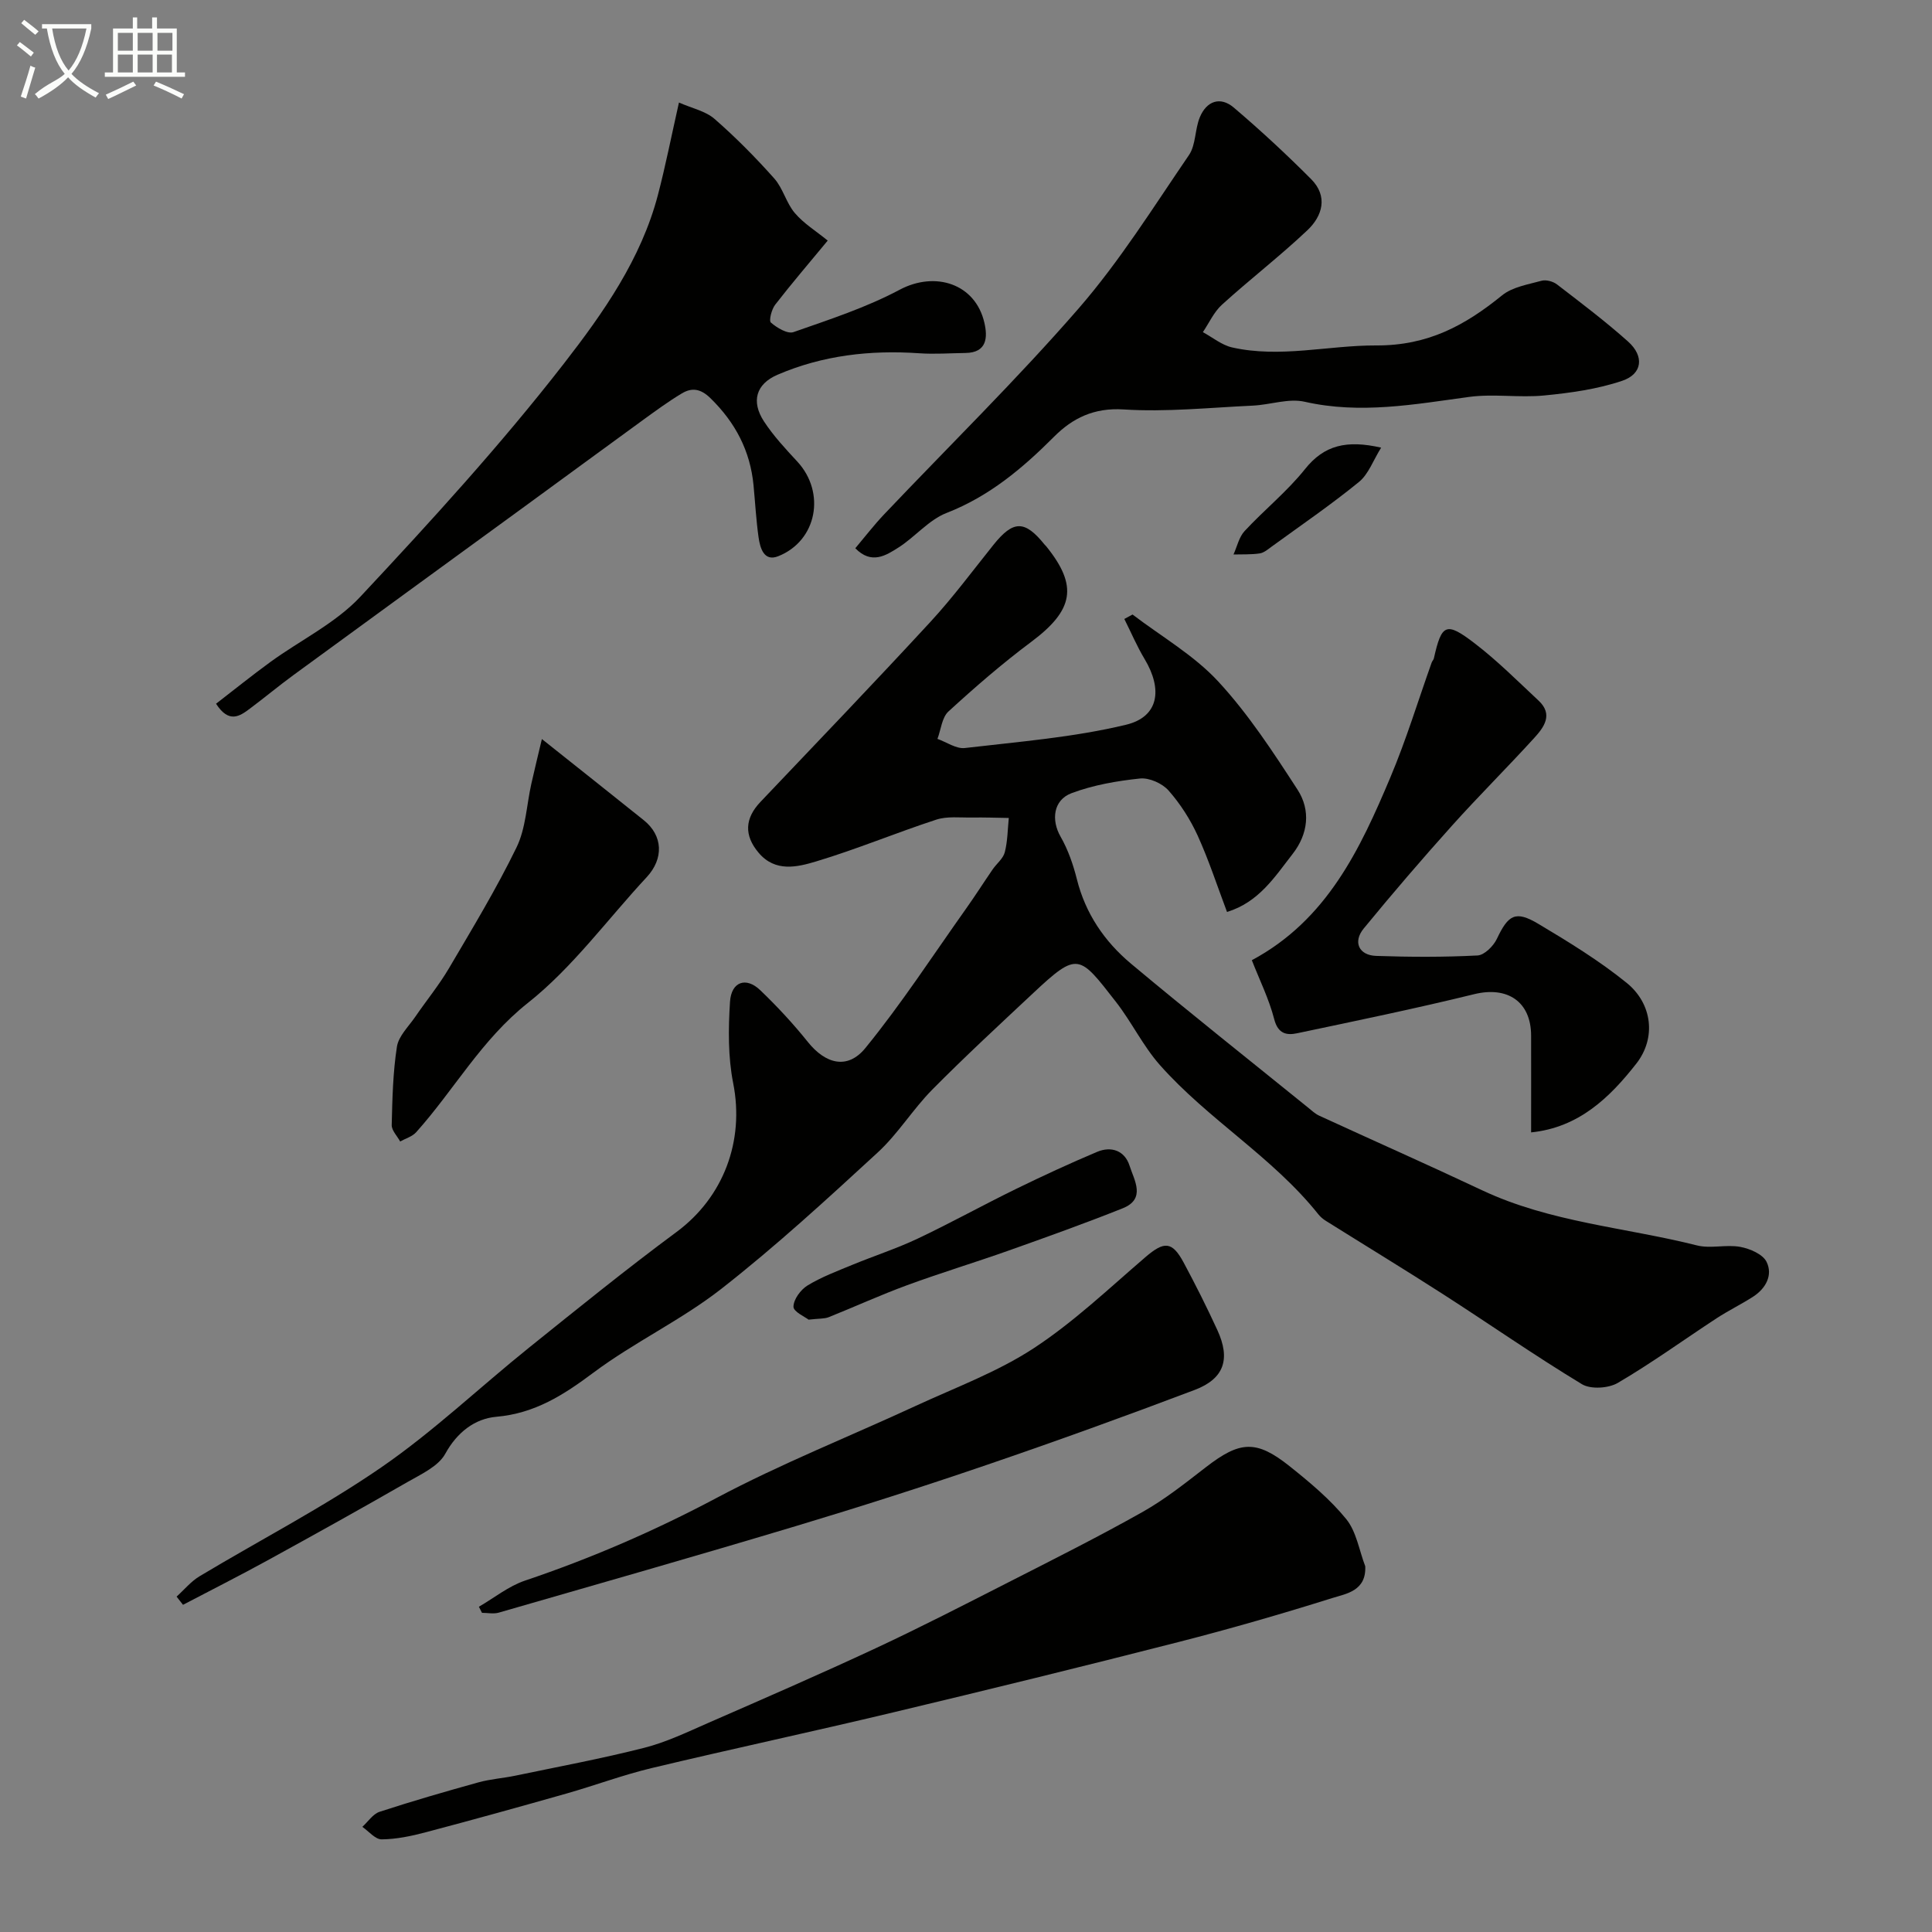
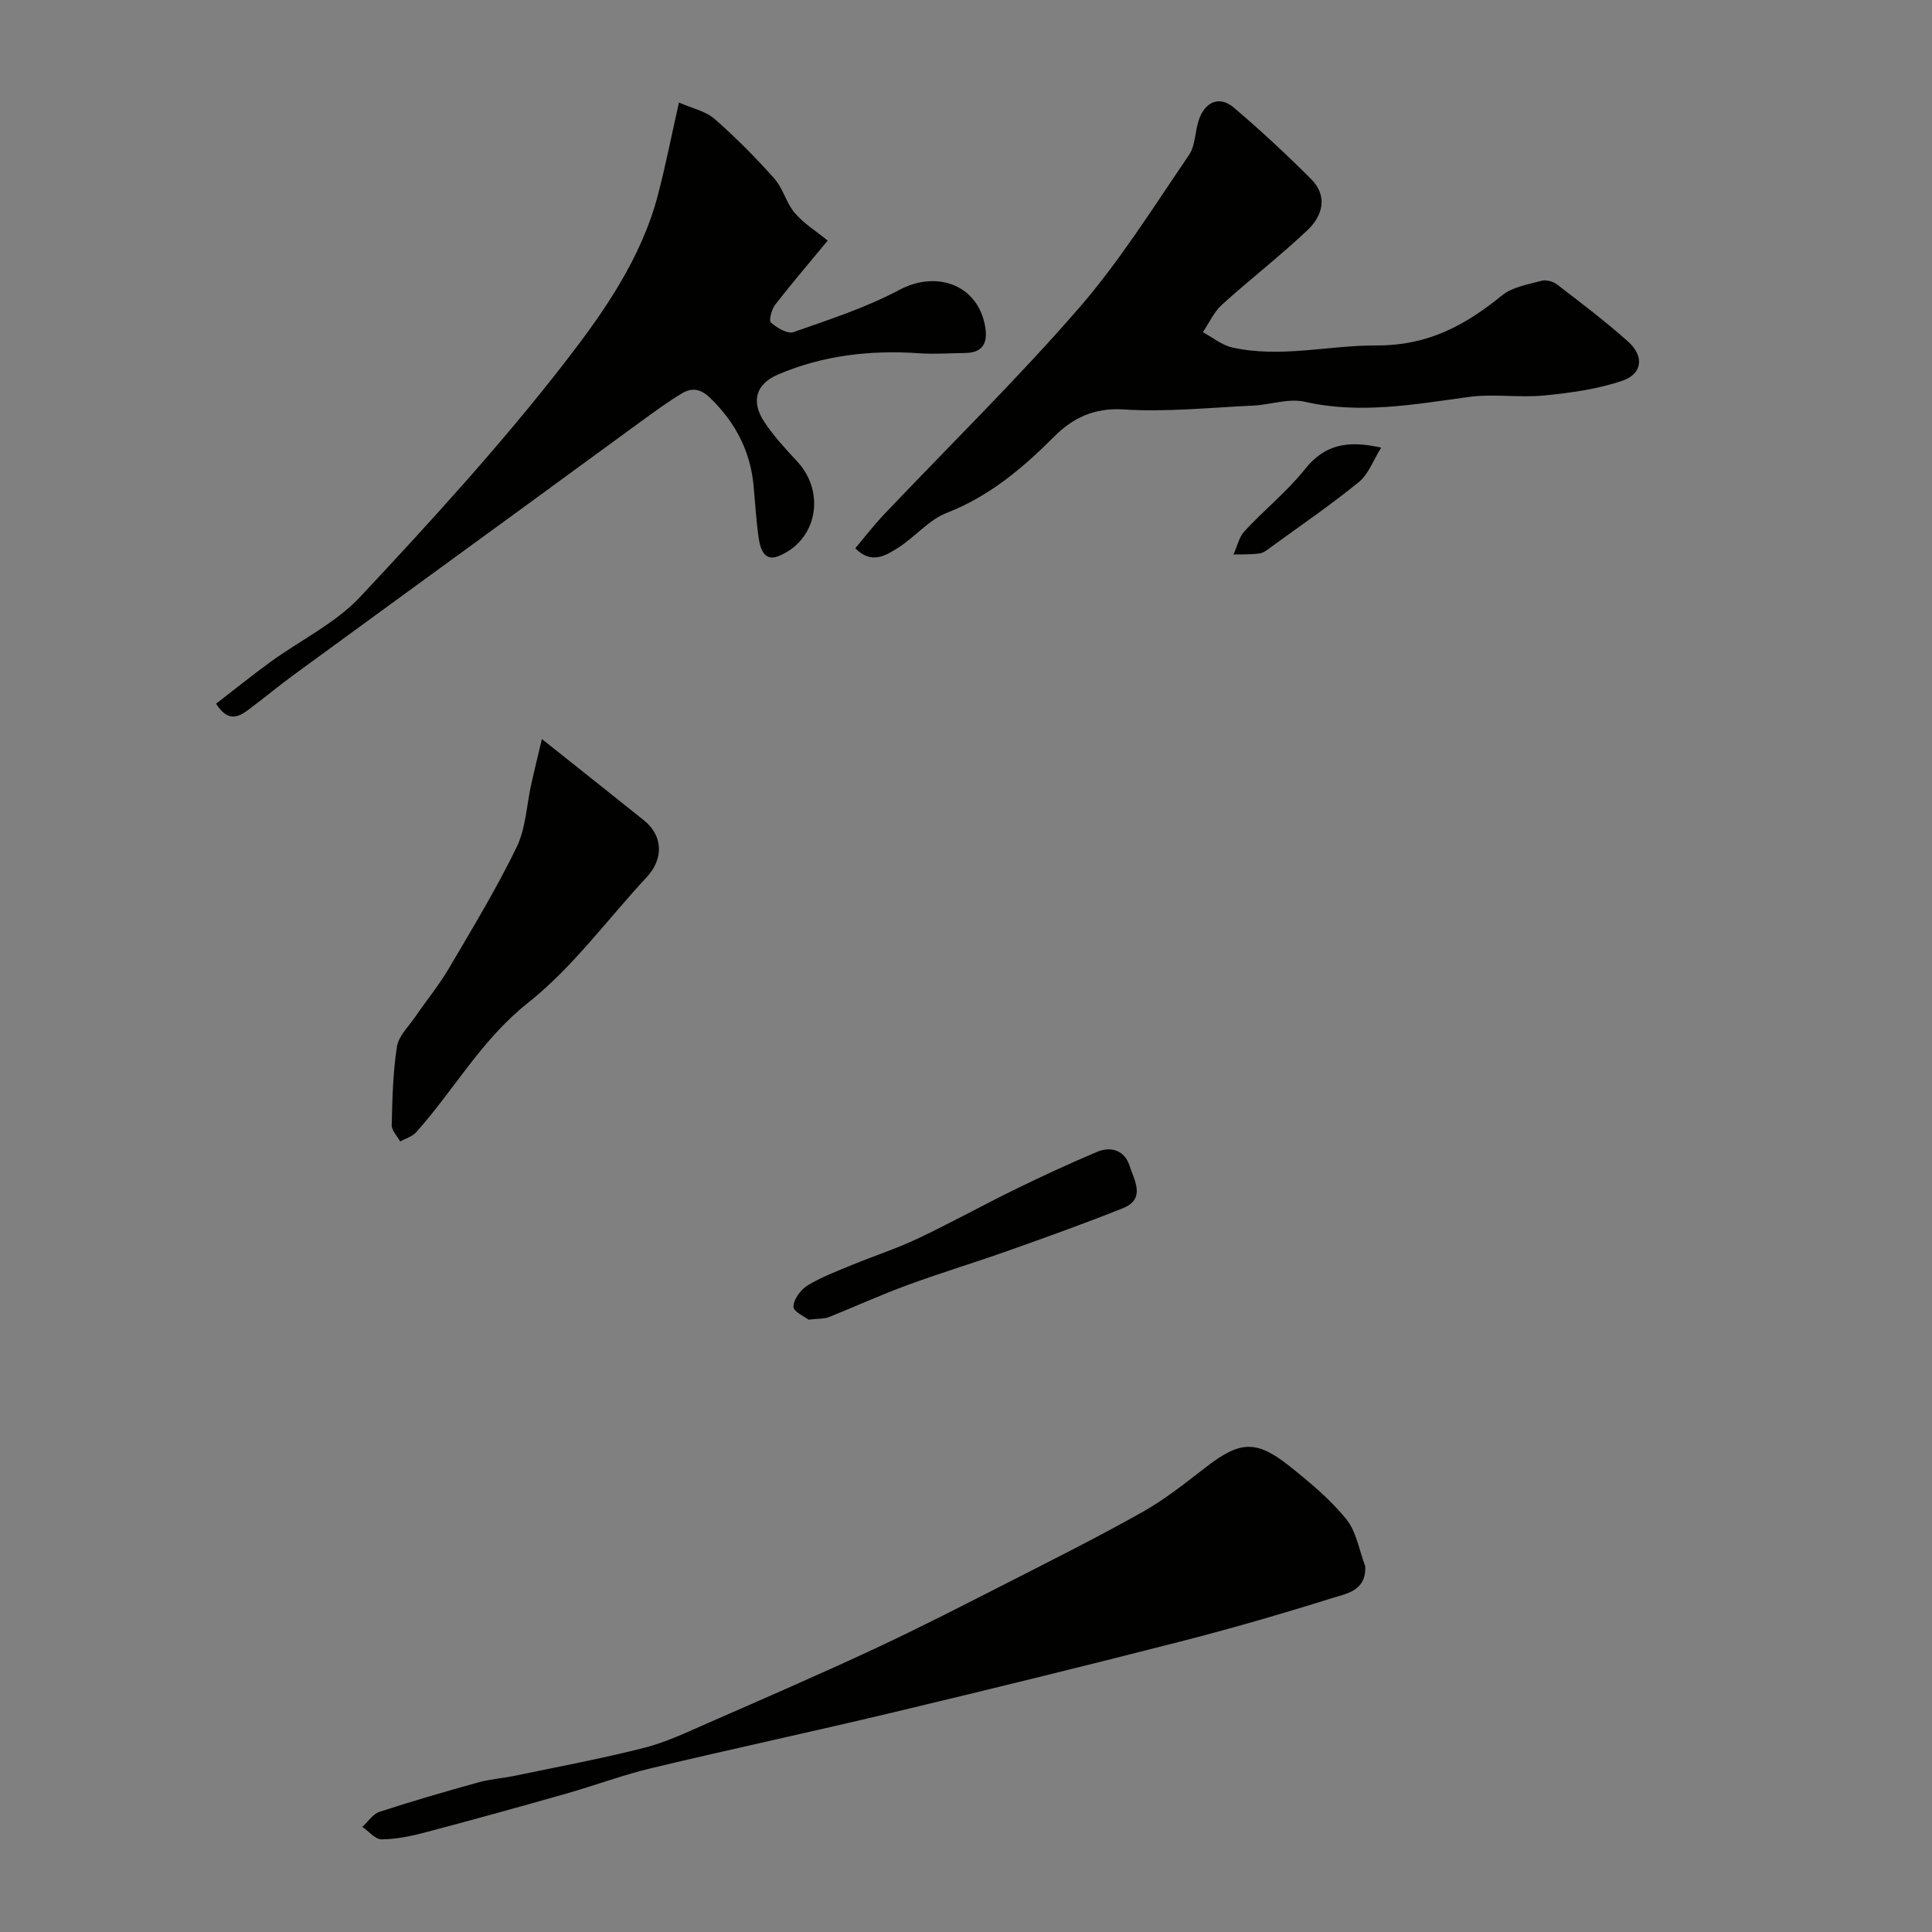
<svg xmlns="http://www.w3.org/2000/svg" enable-background="new 0 0 400 400" viewBox="0 0 400 400">
  <rect x="0" y="0" width="400" height="400" fill="#808080" stroke="none" />
-   <path d="m6.4 11.7c-1-.8-1.9-1.6-2.9-2.3l.6-.7c.9.7 1.9 1.4 2.9 2.2zm-2.1 8.3c.7-2.1 1.4-4.2 2-6.4.2.1.6.3 1 .4-.7 2.3-1.3 4.4-1.9 6.4zm3-12.8c-1.1-.9-2.1-1.7-2.9-2.4l.6-.7c1 .8 2 1.5 3 2.4zm1.4-1.3v-.9h10.2v.9c-.9 4.2-2.3 7.3-4.1 9.4 1.3 1.4 3.2 2.7 5.7 4-.2.2-.4.5-.7.9-2.5-1.4-4.4-2.7-5.7-4.2-1.4 1.5-3.5 3-6.1 4.4 0 0 0 0-.1-.1-.3-.4-.5-.7-.7-.8 2.7-2.3 4.7-2.8 6.2-4.2-1.8-2.2-3-5.3-3.7-9.4zm9.2 0h-7.1c.6 3.8 1.7 6.7 3.4 8.7 1.7-2 2.9-4.8 3.7-8.7z" fill="#fbfcfa" />
-   <path d="m31.6 3.6h.9v2.3h4.1v9.1h1.7v.9h-16.6v-.9h1.7v-9.1h4.1v-2.3h.9v2.3h3.1v-2.3zm-4 13.3.6.8c-1.9.9-3.8 1.9-5.8 2.8-.2-.3-.3-.6-.5-.9 2-.9 3.9-1.8 5.7-2.7zm-3.2-10.1v3.7h3.1v-3.7zm0 4.5v3.7h3.1v-3.7zm4.1-4.5v3.7h3.1v-3.7zm0 4.5v3.7h3.1v-3.7zm9.1 9.1c-2.1-1.1-4.1-2-5.8-2.7l.5-.8c2.2.9 4.1 1.8 5.8 2.6zm-1.9-13.6h-3.1v3.7h3.1zm-3.2 4.5v3.7h3.1v-3.7z" fill="#fbfcfa" />
  <g fill="#010100">
-     <path d="m234.48 127.23c5.98 4.56 12.71 8.42 17.74 13.86 6.25 6.76 11.38 14.63 16.42 22.4 2.76 4.26 2.22 9.17-1.03 13.33-3.69 4.74-6.99 9.98-13.57 11.99-2-5.3-3.75-10.69-6.08-15.82-1.53-3.35-3.6-6.58-6.03-9.33-1.3-1.47-3.99-2.67-5.89-2.48-4.79.5-9.68 1.35-14.17 3.03-3.85 1.44-4.23 5.61-2.3 8.99 1.55 2.7 2.62 5.78 3.38 8.81 1.78 7.14 5.73 12.92 11.2 17.5 12.07 10.1 24.4 19.87 36.63 29.77.76.62 1.5 1.32 2.37 1.72 11.22 5.16 22.52 10.16 33.7 15.43 14.11 6.65 29.64 7.68 44.49 11.42 2.83.71 6.04-.23 8.95.3 2 .37 4.69 1.52 5.46 3.11 1.34 2.73-.15 5.5-2.78 7.2-2.47 1.59-5.13 2.88-7.59 4.49-6.81 4.46-13.41 9.25-20.42 13.36-1.94 1.14-5.62 1.37-7.44.27-9.75-5.9-19.11-12.43-28.7-18.6-8.06-5.18-16.25-10.16-24.37-15.25-.55-.35-1.08-.8-1.49-1.31-9.47-11.88-22.84-19.64-32.83-30.93-3.48-3.94-5.82-8.86-9.07-13.04-7.61-9.77-7.88-10.52-17.05-1.93-7.07 6.62-14.19 13.2-21 20.08-4.03 4.08-7.09 9.15-11.29 13.01-10.54 9.7-21.12 19.43-32.39 28.24-8.28 6.47-18.03 11.04-26.46 17.34-6.18 4.62-12.12 8.44-20.12 9.14-4.4.39-8.09 3.15-10.57 7.67-1.44 2.61-5 4.22-7.85 5.86-9.58 5.51-19.25 10.88-28.94 16.2-5.78 3.17-11.66 6.14-17.5 9.2-.44-.57-.89-1.13-1.33-1.7 1.58-1.42 2.98-3.15 4.77-4.22 12.55-7.53 25.62-14.28 37.64-22.56 10.77-7.42 20.35-16.56 30.58-24.78 10.08-8.1 20.14-16.25 30.53-23.94 9.7-7.18 14.09-18.82 11.72-30.79-1.08-5.46-1.02-11.26-.66-16.86.27-4.18 3.32-5.22 6.25-2.41 3.5 3.35 6.83 6.94 9.86 10.72 3.63 4.54 8.21 5.83 11.93 1.25 7.49-9.19 13.98-19.19 20.86-28.88 1.88-2.65 3.63-5.4 5.47-8.08.83-1.21 2.18-2.24 2.52-3.56.59-2.29.59-4.73.83-7.1-2.54-.04-5.08-.13-7.62-.09-2.48.04-5.13-.3-7.4.44-8.33 2.72-16.45 6.12-24.84 8.64-3.92 1.18-8.48 2.3-11.93-1.78-3.06-3.62-2.87-7.12.37-10.53 11.76-12.37 23.58-24.69 35.15-37.23 4.66-5.05 8.78-10.61 13.08-15.98 4.11-5.13 6.48-5.18 10.6-.07.1.13.24.23.34.36 6.65 8.23 5.69 13.22-3.14 19.81-5.96 4.45-11.61 9.35-17.1 14.38-1.36 1.24-1.55 3.75-2.28 5.68 1.9.67 3.88 2.1 5.68 1.89 11.17-1.31 22.49-2.2 33.37-4.82 6.79-1.64 7.61-7.31 3.84-13.6-1.59-2.65-2.81-5.53-4.2-8.3.57-.31 1.13-.62 1.7-.92z" />
    <path d="m177.08 113.51c1.98-2.35 3.85-4.78 5.94-6.99 13.46-14.19 27.47-27.9 40.29-42.65 8.52-9.81 15.49-20.99 22.85-31.76 1.45-2.13 1.21-5.33 2.25-7.83 1.38-3.34 4.21-4.4 7.03-2.01 5.54 4.71 10.89 9.67 16.02 14.82 3.54 3.56 2.35 7.64-.8 10.6-5.67 5.36-11.88 10.14-17.66 15.39-1.67 1.51-2.66 3.77-3.96 5.69 2.01 1.08 3.9 2.67 6.05 3.16 9.98 2.25 19.95-.45 29.84-.41 10.73.05 18.4-4.15 26.07-10.38 2.14-1.73 5.35-2.24 8.15-3.01.95-.26 2.39.13 3.2.75 4.99 3.84 10.03 7.64 14.72 11.83 3.39 3.03 3 6.71-1.21 8.13-5.15 1.74-10.72 2.51-16.17 3.04-5.15.5-10.45-.39-15.55.3-11.32 1.54-22.5 3.61-34.01 1-3.35-.76-7.15.63-10.75.8-8.92.41-17.9 1.36-26.77.79-6.12-.39-10.55 1.81-14.35 5.62-6.56 6.57-13.43 12.36-22.28 15.81-3.67 1.43-6.49 4.93-9.92 7.13-2.65 1.69-5.62 3.61-8.98.18z" />
    <path d="m44.73 145.7c3.74-2.88 7.45-5.88 11.3-8.68 6.2-4.5 13.44-7.99 18.57-13.47 14.61-15.62 29.1-31.47 42.2-48.34 8.09-10.42 15.94-21.59 19.41-34.83 1.56-5.95 2.75-12 4.36-19.15 2.7 1.19 5.5 1.76 7.37 3.39 4.38 3.82 8.5 7.99 12.37 12.34 1.81 2.04 2.48 5.08 4.26 7.16 1.85 2.17 4.4 3.73 6.8 5.69-3.86 4.67-7.48 8.89-10.88 13.28-.74.96-1.34 3.3-.88 3.7 1.25 1.08 3.44 2.4 4.67 1.97 7.45-2.61 15.05-5.08 21.98-8.77 7.35-3.91 15.69-1.28 17.55 6.85.68 2.95.58 6.18-3.91 6.24-3.2.04-6.41.28-9.58.06-10.13-.7-19.99.42-29.35 4.45-4.46 1.92-5.48 5.53-2.81 9.64 1.96 3 4.46 5.69 6.91 8.33 5.93 6.4 4.11 16.4-3.95 19.6-2.96 1.18-3.75-1.7-4.07-3.93-.5-3.57-.7-7.18-1.04-10.77-.69-7.14-3.77-12.99-8.92-18.02-2.05-2-3.86-2.23-5.94-.98-2.79 1.67-5.43 3.62-8.07 5.53-8.18 5.95-16.33 11.94-24.5 17.9-15.96 11.64-31.93 23.25-47.87 34.91-3.03 2.22-5.92 4.63-8.93 6.88-2.13 1.61-4.37 3.17-7.05-.98z" />
    <path d="m282.66 324.28c.24 5.1-3.94 5.68-6.73 6.55-10.54 3.31-21.17 6.38-31.87 9.12-19.69 5.04-39.44 9.88-59.21 14.6-16.61 3.97-33.32 7.54-49.93 11.51-5.97 1.43-11.75 3.6-17.66 5.28-9.68 2.75-19.38 5.44-29.11 8.01-2.98.79-6.07 1.44-9.12 1.47-1.33.02-2.68-1.67-4.01-2.59 1.18-1.07 2.19-2.67 3.58-3.12 6.76-2.21 13.61-4.19 20.46-6.09 2.49-.69 5.12-.86 7.66-1.39 8.89-1.86 17.84-3.52 26.64-5.76 4.53-1.15 8.85-3.22 13.16-5.11 11.62-5.08 23.25-10.13 34.74-15.49 9.28-4.33 18.39-9.02 27.52-13.67 9.32-4.75 18.69-9.45 27.8-14.58 4.63-2.61 8.85-5.98 13.07-9.24 7.05-5.46 10.43-5.74 17.37-.2 4.17 3.33 8.37 6.83 11.71 10.94 2.11 2.61 2.67 6.47 3.93 9.76z" />
-     <path d="m317 234.45c0-6.74.02-13.39 0-20.05-.02-7.04-4.91-10.25-11.77-8.57-12.15 2.98-24.41 5.51-36.65 8.09-2.16.46-3.97.16-4.76-2.88-1.08-4.21-3.06-8.18-4.64-12.24 15.54-8.32 22.41-22.97 28.7-37.9 3.26-7.73 5.71-15.8 8.53-23.72.11-.31.39-.57.46-.88 1.6-7.13 2.51-7.65 8.41-3.13 4.71 3.6 8.93 7.84 13.28 11.9 3.07 2.87 1.09 5.52-.92 7.72-5.57 6.12-11.46 11.96-16.99 18.12-6.26 6.97-12.37 14.09-18.31 21.33-2.28 2.78-1 5.55 2.58 5.67 6.99.24 14 .27 20.98-.09 1.42-.07 3.3-1.94 4.01-3.44 2.37-5 3.85-5.93 8.6-3.1 6.29 3.75 12.6 7.62 18.27 12.21 5.32 4.3 6.17 11.42 1.98 16.75-5.49 7-11.89 13.21-21.76 14.21z" />
-     <path d="m99.15 332.66c3.17-1.84 6.14-4.26 9.54-5.41 13.71-4.62 26.85-10.31 39.67-17.12 13.37-7.1 27.52-12.72 41.28-19.08 8.2-3.79 16.83-6.98 24.33-11.88 8.29-5.42 15.6-12.39 23.16-18.88 3.89-3.34 5.54-3.35 7.95 1.14 2.46 4.59 4.8 9.24 6.97 13.97 2.75 5.99 1.41 10.06-4.73 12.38-14.27 5.4-28.64 10.6-43.08 15.53-13.03 4.45-26.15 8.65-39.33 12.61-20.5 6.16-41.09 12.03-61.65 17.96-1.07.31-2.31.04-3.47.04-.21-.43-.43-.84-.64-1.26z" />
+     <path d="m317 234.45z" />
    <path d="m112.19 153.01c7.77 6.18 14.44 11.47 21.09 16.8 4 3.2 4.17 7.96.61 11.8-8.14 8.75-15.33 18.69-24.58 26.02-9.64 7.63-15.29 18.02-23.15 26.79-.81.9-2.2 1.29-3.31 1.91-.62-1.14-1.78-2.29-1.75-3.41.13-5.42.25-10.88 1.08-16.22.35-2.21 2.42-4.17 3.8-6.19 2.3-3.36 4.9-6.53 6.96-10.02 4.85-8.25 9.83-16.46 14.01-25.06 1.92-3.95 2.07-8.76 3.06-13.17.68-3.04 1.43-6.06 2.18-9.25z" />
    <path d="m167.41 273.22c-.7-.56-3.14-1.63-3.13-2.68.01-1.51 1.48-3.52 2.9-4.39 2.9-1.77 6.15-2.98 9.31-4.29 4.49-1.85 9.13-3.35 13.51-5.42 6.88-3.26 13.55-6.96 20.39-10.3 5.51-2.69 11.09-5.27 16.73-7.65 2.98-1.26 5.75-.25 6.74 2.85.95 2.99 3.47 6.88-1.43 8.83-7.8 3.11-15.72 5.95-23.64 8.76-6.97 2.47-14.05 4.61-20.99 7.16-5.48 2.01-10.81 4.45-16.23 6.62-.89.35-1.95.26-4.16.51z" />
    <path d="m285.95 92.68c-1.65 2.64-2.62 5.5-4.6 7.11-5.79 4.72-11.99 8.96-18.04 13.36-.78.57-1.62 1.3-2.51 1.43-1.78.26-3.61.17-5.42.22.75-1.64 1.14-3.6 2.3-4.85 4.06-4.38 8.8-8.18 12.51-12.83 3.98-4.99 8.65-6.06 15.76-4.44z" />
  </g>
</svg>